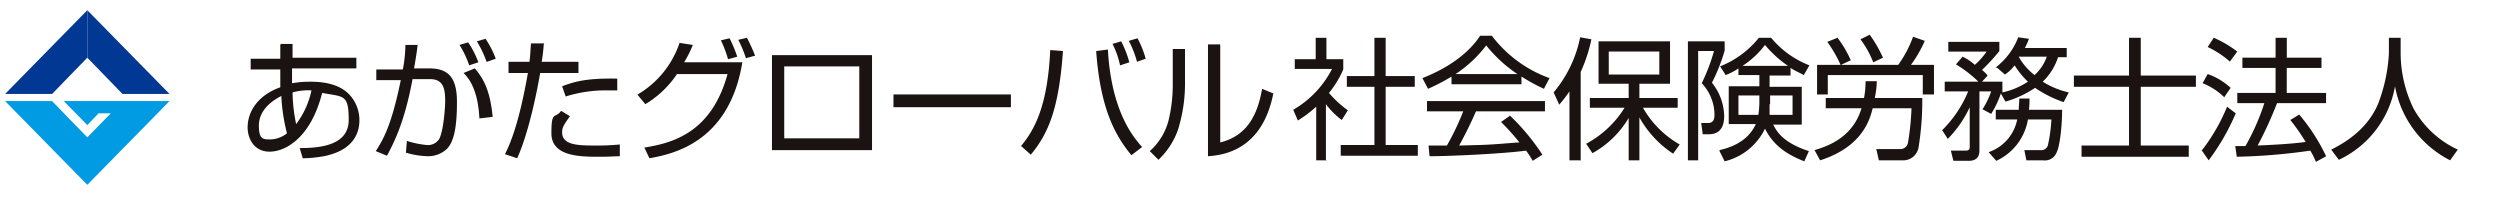
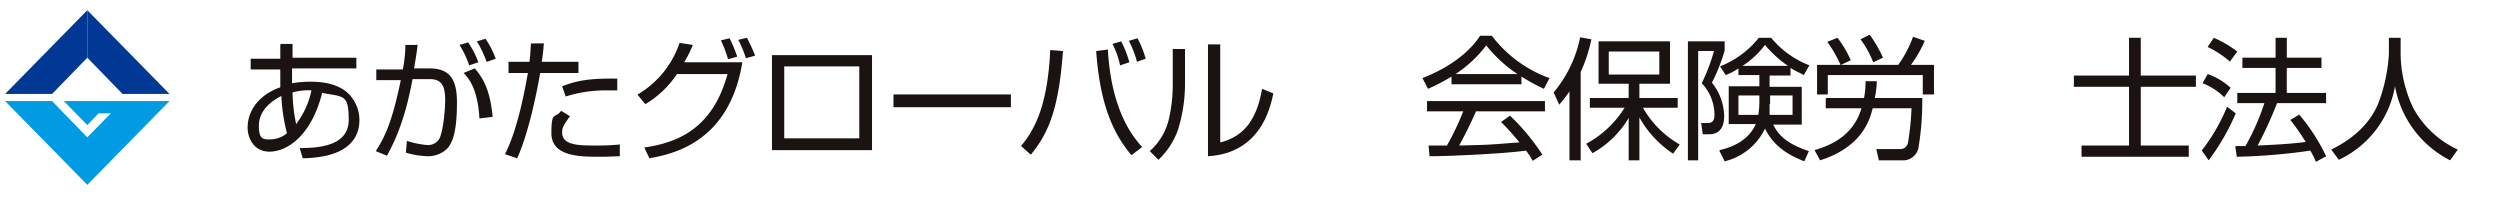
<svg xmlns="http://www.w3.org/2000/svg" xmlns:xlink="http://www.w3.org/1999/xlink" id="btn_social_labor" width="471" height="38" viewBox="0 0 471 38">
  <defs>
    <linearGradient id="linear-gradient" x1="-42.615" y1="32.091" x2="-42.658" y2="32.134" gradientUnits="objectBoundingBox">
      <stop offset="0" stop-color="#003894" />
      <stop offset="1" stop-color="#009be2" />
    </linearGradient>
    <linearGradient id="linear-gradient-2" x1="-41.59" y1="32.134" x2="-41.64" y2="32.091" xlink:href="#linear-gradient" />
  </defs>
  <rect id="長方形_4539" width="471" height="38" fill="none" />
  <path id="パス_1482" d="M54.752,8.6h2.212v2.6H68.988v2.02H56.868v2.789a19.891,19.891,0,0,1,3.367-.289c2.212,0,5.483.289,7.5,2.5a7.049,7.049,0,0,1,1.828,4.713c0,5.387-5.194,6.445-6.252,6.733a23.07,23.07,0,0,1-4.425.481l-.577-1.924c3.559,0,9.234-.385,9.234-5.29s-.962-4.329-5-5.1C60.427,26.2,55.714,28.9,52.636,28.9S48.5,26.2,48.5,24.375c0-3.367,2.309-6.252,6.156-7.6V13.409H49.077v-2.02h5.579v-2.6Zm.1,9.811c-2.116,1.058-4.232,2.886-4.232,5.579s.866,2.6,2.212,2.6a5.06,5.06,0,0,0,3.078-1.154,34.4,34.4,0,0,1-1.058-7.022m5.675-1.058a10.945,10.945,0,0,0-3.559.385,30.614,30.614,0,0,0,.673,5.964,15.857,15.857,0,0,0,2.886-6.348" transform="translate(-1.848 -0.328)" fill="#1a1311" />
  <path id="パス_1483" d="M81.487,8.658c-.1,1.058-.289,2.309-.673,4.521H83.7c3.751,0,5.194,1.924,5.194,6.348s-.481,7.407-1.924,8.849a5.219,5.219,0,0,1-3.463,1.347,15.569,15.569,0,0,1-4.232-.673l.192-2.212a17.344,17.344,0,0,0,3.751.77,2.479,2.479,0,0,0,2.4-1.25c.77-1.731,1.058-5.771,1.058-7.118,0-2.5-.481-4.136-3.078-4.04H80.526c-1.539,8.368-3.655,12.216-4.809,14.428L73.6,28.762c1.539-2.4,2.982-5,4.713-13.37H73.7v-2.02h5a25.079,25.079,0,0,0,.481-4.617h2.4ZM91.2,12.6a17.685,17.685,0,0,0-1.828-3.848l1.635-.481a17.258,17.258,0,0,1,1.924,3.751L91.2,12.6Zm1.924,10c-.289-5.771-2.212-7.791-2.982-8.561l2.116-.866c1.635,1.924,2.886,4.136,3.367,9.138Zm1.347-10.677a20.087,20.087,0,0,0-1.828-3.848L94.281,7.6A17.259,17.259,0,0,1,96.2,11.351l-1.635.577Z" transform="translate(-2.805 -0.29)" fill="#1a1311" />
  <path id="パス_1484" d="M106.21,8.692a31.385,31.385,0,0,1-.385,3.27h6.926v2.116h-7.214c-.577,3.367-2.116,11.158-4.329,16.064l-2.309-.77c2.4-4.617,3.751-12.12,4.329-15.294H99.573V11.963h3.944c.192-1.347.192-2.5.289-3.463h2.5Zm4.906,13.563c-1.154,1.635-1.443,2.116-1.443,2.982,0,2.212,2.4,2.5,5.771,2.5a45.164,45.164,0,0,0,5.1-.192v2.212c-.962,0-1.731.1-3.751.1-3.655,0-9.138,0-9.138-4.425s.673-2.6,1.828-4.232l1.731,1.058Zm8.946-4.906h-2.116a25.084,25.084,0,0,0-7.6,1.154l-.673-1.924c2.5-.962,4.809-1.539,10.388-1.443v2.212Z" transform="translate(-3.769 -0.324)" fill="#1a1311" />
  <path id="パス_1485" d="M124.9,18.077a17.856,17.856,0,0,0,7.887-9.715l2.5.385a20.76,20.76,0,0,1-1.635,3.27h10.966c-2.5,15.294-13.37,17.314-17.506,18.084l-.962-2.02c5.579-.866,12.7-2.982,15.679-13.851h-9.523a18.688,18.688,0,0,1-5.964,5.675L124.9,18.173Zm17.025-6.637a22.6,22.6,0,0,0-1.347-3.559l1.635-.385a26.443,26.443,0,0,1,1.443,3.463Zm3.367-.192a21.9,21.9,0,0,0-1.443-3.463l1.635-.385a35.852,35.852,0,0,1,1.539,3.367Z" transform="translate(-4.76 -0.282)" fill="#1a1311" />
  <path id="パス_1486" d="M170.053,28.691H151.2V10.8h18.853V28.691Zm-2.4-15.775h-14.14V26.479h14.14Z" transform="translate(-5.762 -0.412)" fill="#1a1311" />
  <rect id="長方形_2976" width="22.123" height="2.405" transform="translate(168.331 17.795)" fill="#1a1311" />
  <path id="パス_1487" d="M199.9,27.892c2.6-3.078,5.1-7.6,5.579-18.18l2.4.192c-.77,10.966-2.789,15.583-6.06,19.526L200,27.8Zm16.448-18.18c.673,11.831,5,16.641,6.445,18.276l-2.02,1.539c-3.174-3.848-5.868-8.946-6.637-19.623l2.212-.289Zm2.309,2.982a16.268,16.268,0,0,0-1.443-4.136l1.635-.481a19.723,19.723,0,0,1,1.539,3.944l-1.731.577Zm3.174-.77a19.72,19.72,0,0,0-1.539-3.944l1.635-.481a18.908,18.908,0,0,1,1.539,3.848Z" transform="translate(-7.618 -0.286)" fill="#1a1311" />
  <path id="パス_1488" d="M231.837,16.2a29.077,29.077,0,0,1-1.347,8.657,14.448,14.448,0,0,1-3.655,5.579L225.2,28.8a11.586,11.586,0,0,0,3.559-5.868,28.64,28.64,0,0,0,.77-6.348V9.566h2.309V16.3Zm6.637,10.966c4.617-1.154,6.926-4.521,7.887-10.1l2.116.866c-2.116,10.773-9.523,11.639-12.312,11.831V8.7h2.309V27.168Z" transform="translate(-8.582 -0.332)" fill="#1a1311" />
-   <path id="パス_1521" d="M259.648,30.485h-2.02v-10.1a23.238,23.238,0,0,1-3.463,2.6l-.866-2.02a18.761,18.761,0,0,0,7.31-7.7h-7.022V11.44h3.944V7.4h2.02v4.04h3.174v1.924a18.773,18.773,0,0,1-2.693,4.425,19.176,19.176,0,0,0,3.559,3.27l-1.154,1.828a14.6,14.6,0,0,1-2.982-2.982V30.582ZM270.71,7.4v7.214h5.483v2.02H270.71V27.6h6.06v2.02H262.246V27.6h6.348V16.634H263.4v-2.02h5.194V7.4h2.116Z" transform="translate(-9.653 -0.282)" fill="#1a1311" />
  <path id="パス_1522" d="M297.261,16.138H284.083V14.7A38.647,38.647,0,0,1,279.658,17l-1.058-2.02C286.007,12.1,288.8,8.058,289.469,7h2.212a23.661,23.661,0,0,0,10.869,7.984L301.493,17a36.083,36.083,0,0,1-4.232-2.309v1.443Zm-2.212,5.868a41.3,41.3,0,0,1,6.156,7.407l-1.828,1.154a16.079,16.079,0,0,0-1.25-1.924c-4.136.577-14.332,1.058-18.18,1.058l-.192-2.02h3.463a49.593,49.593,0,0,0,3.078-6.445h-6.829V19.312h22.22v1.924H288.7c-.962,2.212-2.02,4.329-3.174,6.445.673,0,3.463-.1,3.944-.1,3.078-.1,5.579-.385,7.407-.481a43.112,43.112,0,0,0-3.463-3.848l1.635-1.154Zm1.443-7.791a25.9,25.9,0,0,1-5.868-5.387,23.613,23.613,0,0,1-5.771,5.387Z" transform="translate(-10.618 -0.267)" fill="#1a1311" />
  <path id="パス_1523" d="M309.3,30.482h-2.02V17.5a24.626,24.626,0,0,1-1.924,2.5L304.3,17.688a23.257,23.257,0,0,0,5-10.388l2.116.385a28.826,28.826,0,0,1-2.02,6.156V30.578ZM310.36,27.4a19.158,19.158,0,0,0,7.31-6.829h-6.541V18.746h7.31V16.053h-5.675V8.07h13.466v7.984H320.46v2.693h7.214v1.828h-6.541a18.414,18.414,0,0,0,6.926,6.926l-1.25,1.731A19.661,19.661,0,0,1,320.46,22.4v8.08h-2.02V22.5a18.089,18.089,0,0,1-6.829,6.637L310.456,27.4Zm13.851-17.41h-9.523v4.329h9.523Z" transform="translate(-11.597 -0.278)" fill="#1a1311" />
  <path id="パス_1524" d="M337.526,8.073V9.8a33.14,33.14,0,0,1-2.4,6.06,10.393,10.393,0,0,1,2.309,6.252c0,1.635-.481,3.463-2.886,3.463h-1.154l-.289-2.116h1.25c.866,0,1.25-.481,1.25-1.539a8.7,8.7,0,0,0-2.4-5.964,35.67,35.67,0,0,0,2.309-6.06h-2.982V30.485H330.6V8.073h6.926Zm-.962,20.488c2.982-.673,5.579-2.116,6.829-4.906h-5.1V16.538h5.771V14.422h-3.944v-1.25a11.427,11.427,0,0,1-2.4,1.25l-1.058-1.635A17.721,17.721,0,0,0,343.97,7.4h2.309a17.608,17.608,0,0,0,7.214,5.194l-1.058,1.828c-.673-.385-1.443-.673-2.5-1.347v1.443H345.99v2.116h6.06v7.118h-5.387c.673,1.25,1.731,3.367,6.733,5l-.866,1.924c-3.174-1.25-5.771-2.886-7.407-6.156a11.429,11.429,0,0,1-7.6,6.156l-.962-1.924Zm7.5-10.292h-3.944v3.655h3.751a17.171,17.171,0,0,0,.192-2.212Zm5.387-5.579a21.129,21.129,0,0,1-4.328-3.944,16.539,16.539,0,0,1-4.232,3.944ZM345.99,19.9v2.02h4.328V18.269h-4.232V19.9Z" transform="translate(-12.599 -0.282)" fill="#1a1311" />
  <path id="パス_1525" d="M374.926,28.346a2.936,2.936,0,0,1-3.078,2.116H367.52l-.481-2.116h4.425A1.463,1.463,0,0,0,373,27.192a50.259,50.259,0,0,0,.673-6.541h-7.31c-.481,1.828-1.731,7.214-9.907,9.811L355.4,28.539c2.309-.673,7.214-2.309,8.849-7.887h-6.733V18.727h7.214a17.71,17.71,0,0,0,.289-3.174h2.116a16.177,16.177,0,0,1-.385,3.174H375.7a54.419,54.419,0,0,1-.77,9.715m.866-10.388V14.4H357.9v3.655h-2.02V12.475h4.425a24.135,24.135,0,0,0-2.5-4.329l1.924-.77a20.452,20.452,0,0,1,2.5,4.232l-1.828.866h10.773a21.4,21.4,0,0,0,2.789-5.29l2.212.77a23.816,23.816,0,0,1-2.6,4.521h4.328v5.579h-2.02Zm-9.33-6.06a19.1,19.1,0,0,0-2.4-4.329l1.731-.866a24.135,24.135,0,0,1,2.5,4.329l-1.828.866Z" transform="translate(-13.544 -0.259)" fill="#1a1311" />
-   <path id="パス_1526" d="M390.5,12.975A13.016,13.016,0,0,0,394.732,7.3l2.02.289a13.635,13.635,0,0,1-.77,1.731h7.887v1.731h-1.635a11.06,11.06,0,0,1-2.886,4.617,15.572,15.572,0,0,0,4.906,2.02l-.962,1.828a21.723,21.723,0,0,1-5.387-2.693,19.692,19.692,0,0,1-5.579,2.6l-.866-1.539a17.686,17.686,0,0,1-1.828,3.848L388,20.863a15.54,15.54,0,0,0,1.635-3.367h-2.212V28.654c0,1.347-.77,1.924-2.02,1.924h-2.886l-.481-1.924h2.693c.385,0,.866,0,.866-.673v-7.5a21.377,21.377,0,0,1-4.136,5.964L380.4,24.806a22.228,22.228,0,0,0,4.906-7.31h-4.425V15.668h6.348A23.633,23.633,0,0,0,383,12.4l1.25-1.443a9.666,9.666,0,0,1,2.309,1.539,13.736,13.736,0,0,0,2.212-2.5h-7.214V8.166h9.619V9.9a37.711,37.711,0,0,1-3.27,3.559,5.514,5.514,0,0,1,1.058,1.058L387.9,15.668h3.848v2.02a14.208,14.208,0,0,0,4.809-2.02,15.25,15.25,0,0,1-2.5-3.078,7.819,7.819,0,0,1-1.828,1.731l-1.443-1.25ZM403,20.959c0,3.27-.481,7.118-1.058,8.08a2.33,2.33,0,0,1-2.5,1.443h-3.174l-.385-1.924h2.982a1.3,1.3,0,0,0,1.443-.866,28.643,28.643,0,0,0,.673-4.906H396.56a10.444,10.444,0,0,1-5.964,7.791l-1.443-1.635a8.157,8.157,0,0,0,5.387-6.156H390.5V20.959h4.328c0-.673.1-1.347.1-2.116h1.924a16.3,16.3,0,0,1-.1,2.116H403Zm-8.176-10h0a11.424,11.424,0,0,0,2.982,3.463,8.454,8.454,0,0,0,2.309-3.463h-5.29Z" transform="translate(-14.497 -0.278)" fill="#1a1311" />
  <path id="パス_1527" d="M418.8,7.4v7.118h10.388v2.116H418.8V27.7h9.042v2.116h-20.2V27.7h8.946V16.634H406.2V14.518h10.388V7.4H418.8Z" transform="translate(-15.48 -0.282)" fill="#1a1311" />
  <path id="パス_1528" d="M431.3,28.562a34.726,34.726,0,0,0,4.713-8.176l1.635,1.25a42.373,42.373,0,0,1-5.1,8.849L431.2,28.562Zm4.136-10a12.1,12.1,0,0,0-4.04-2.6l.962-1.731a12.389,12.389,0,0,1,4.328,2.6l-1.25,1.828Zm1.154-6.637a17.931,17.931,0,0,0-4.232-2.789L433.509,7.4a20.522,20.522,0,0,1,4.425,2.6l-1.347,1.828Zm12.986,9.907a35.723,35.723,0,0,1,5.1,7.887l-1.924,1.058a14.48,14.48,0,0,0-1.058-2.116,112.073,112.073,0,0,1-13.851,1.154l-.289-2.02h1.924a43.011,43.011,0,0,0,3.559-8.08h-5.1V17.788h7.214V13.075H438.9V11.151h6.252V7.4h2.116v3.751H453.8v1.924h-6.541v4.713h7.407v1.924h-9.234a75.107,75.107,0,0,1-3.655,7.984c2.4-.1,6.348-.289,9.042-.673a39.882,39.882,0,0,0-2.886-4.136l1.731-1.058Z" transform="translate(-16.433 -0.282)" fill="#1a1311" />
  <path id="パス_1529" d="M469.682,7.4v2.982a24.1,24.1,0,0,0,2.4,10.292,18.233,18.233,0,0,0,8.368,7.791l-1.443,2.02a19.537,19.537,0,0,1-10.388-13.947,18.851,18.851,0,0,1-10.581,13.851L456.6,28.465c4.521-2.212,7.407-5.194,8.849-8.657a31.136,31.136,0,0,0,2.02-9.427V7.4h2.212Z" transform="translate(-17.401 -0.282)" fill="#1a1311" />
  <g id="_レイヤー_" transform="translate(0.962 1.924)">
    <path id="パス_3048" d="M17.1,10.946l6.637,6.829h8.849L17.1,2Z" transform="translate(-1.614 -2)" fill="url(#linear-gradient)" />
    <path id="パス_3049" d="M12.062,19.8l4.425,4.521L18.6,22.109h2.309l-4.425,4.521L9.849,19.8H1L16.486,35.575,31.973,19.8H12.062Z" transform="translate(-1 -2.678)" fill="#009be2" />
    <path id="パス_3050" d="M16.486,2,1,17.775H9.849l6.637-6.829Z" transform="translate(-1 -2)" fill="url(#linear-gradient-2)" />
    <rect id="長方形_4533" width="30.973" height="32.897" fill="none" />
  </g>
</svg>